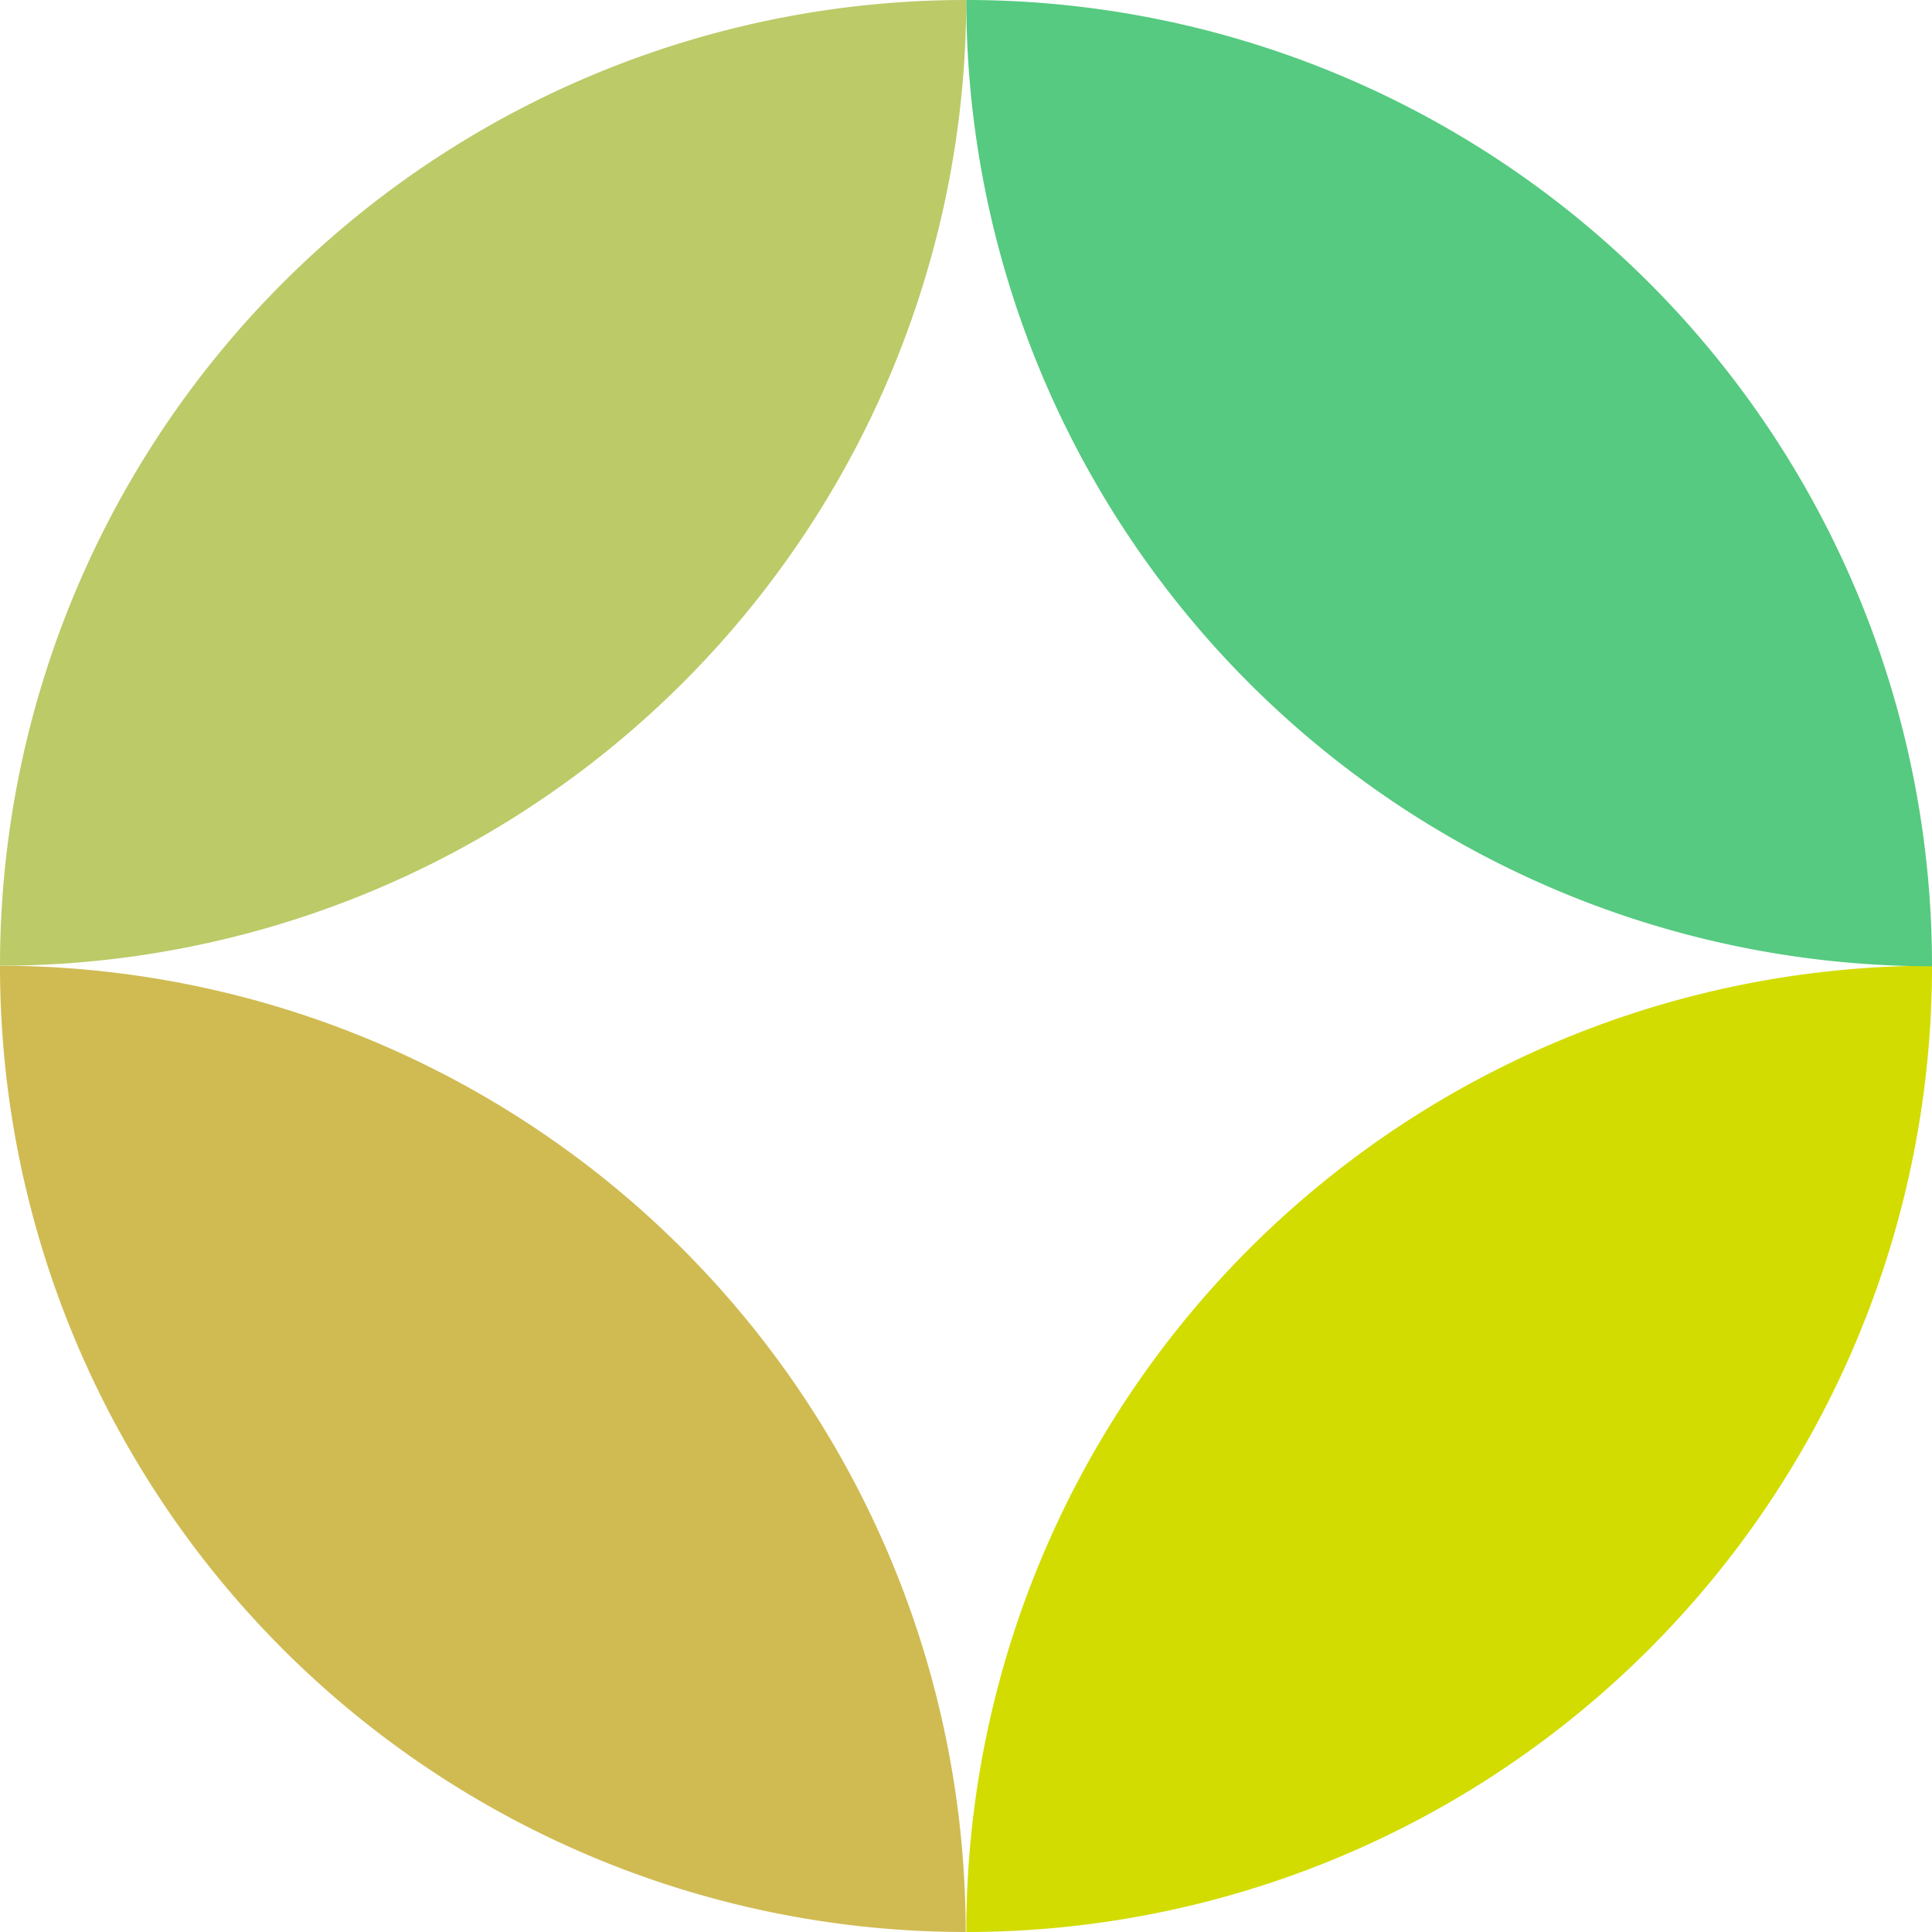
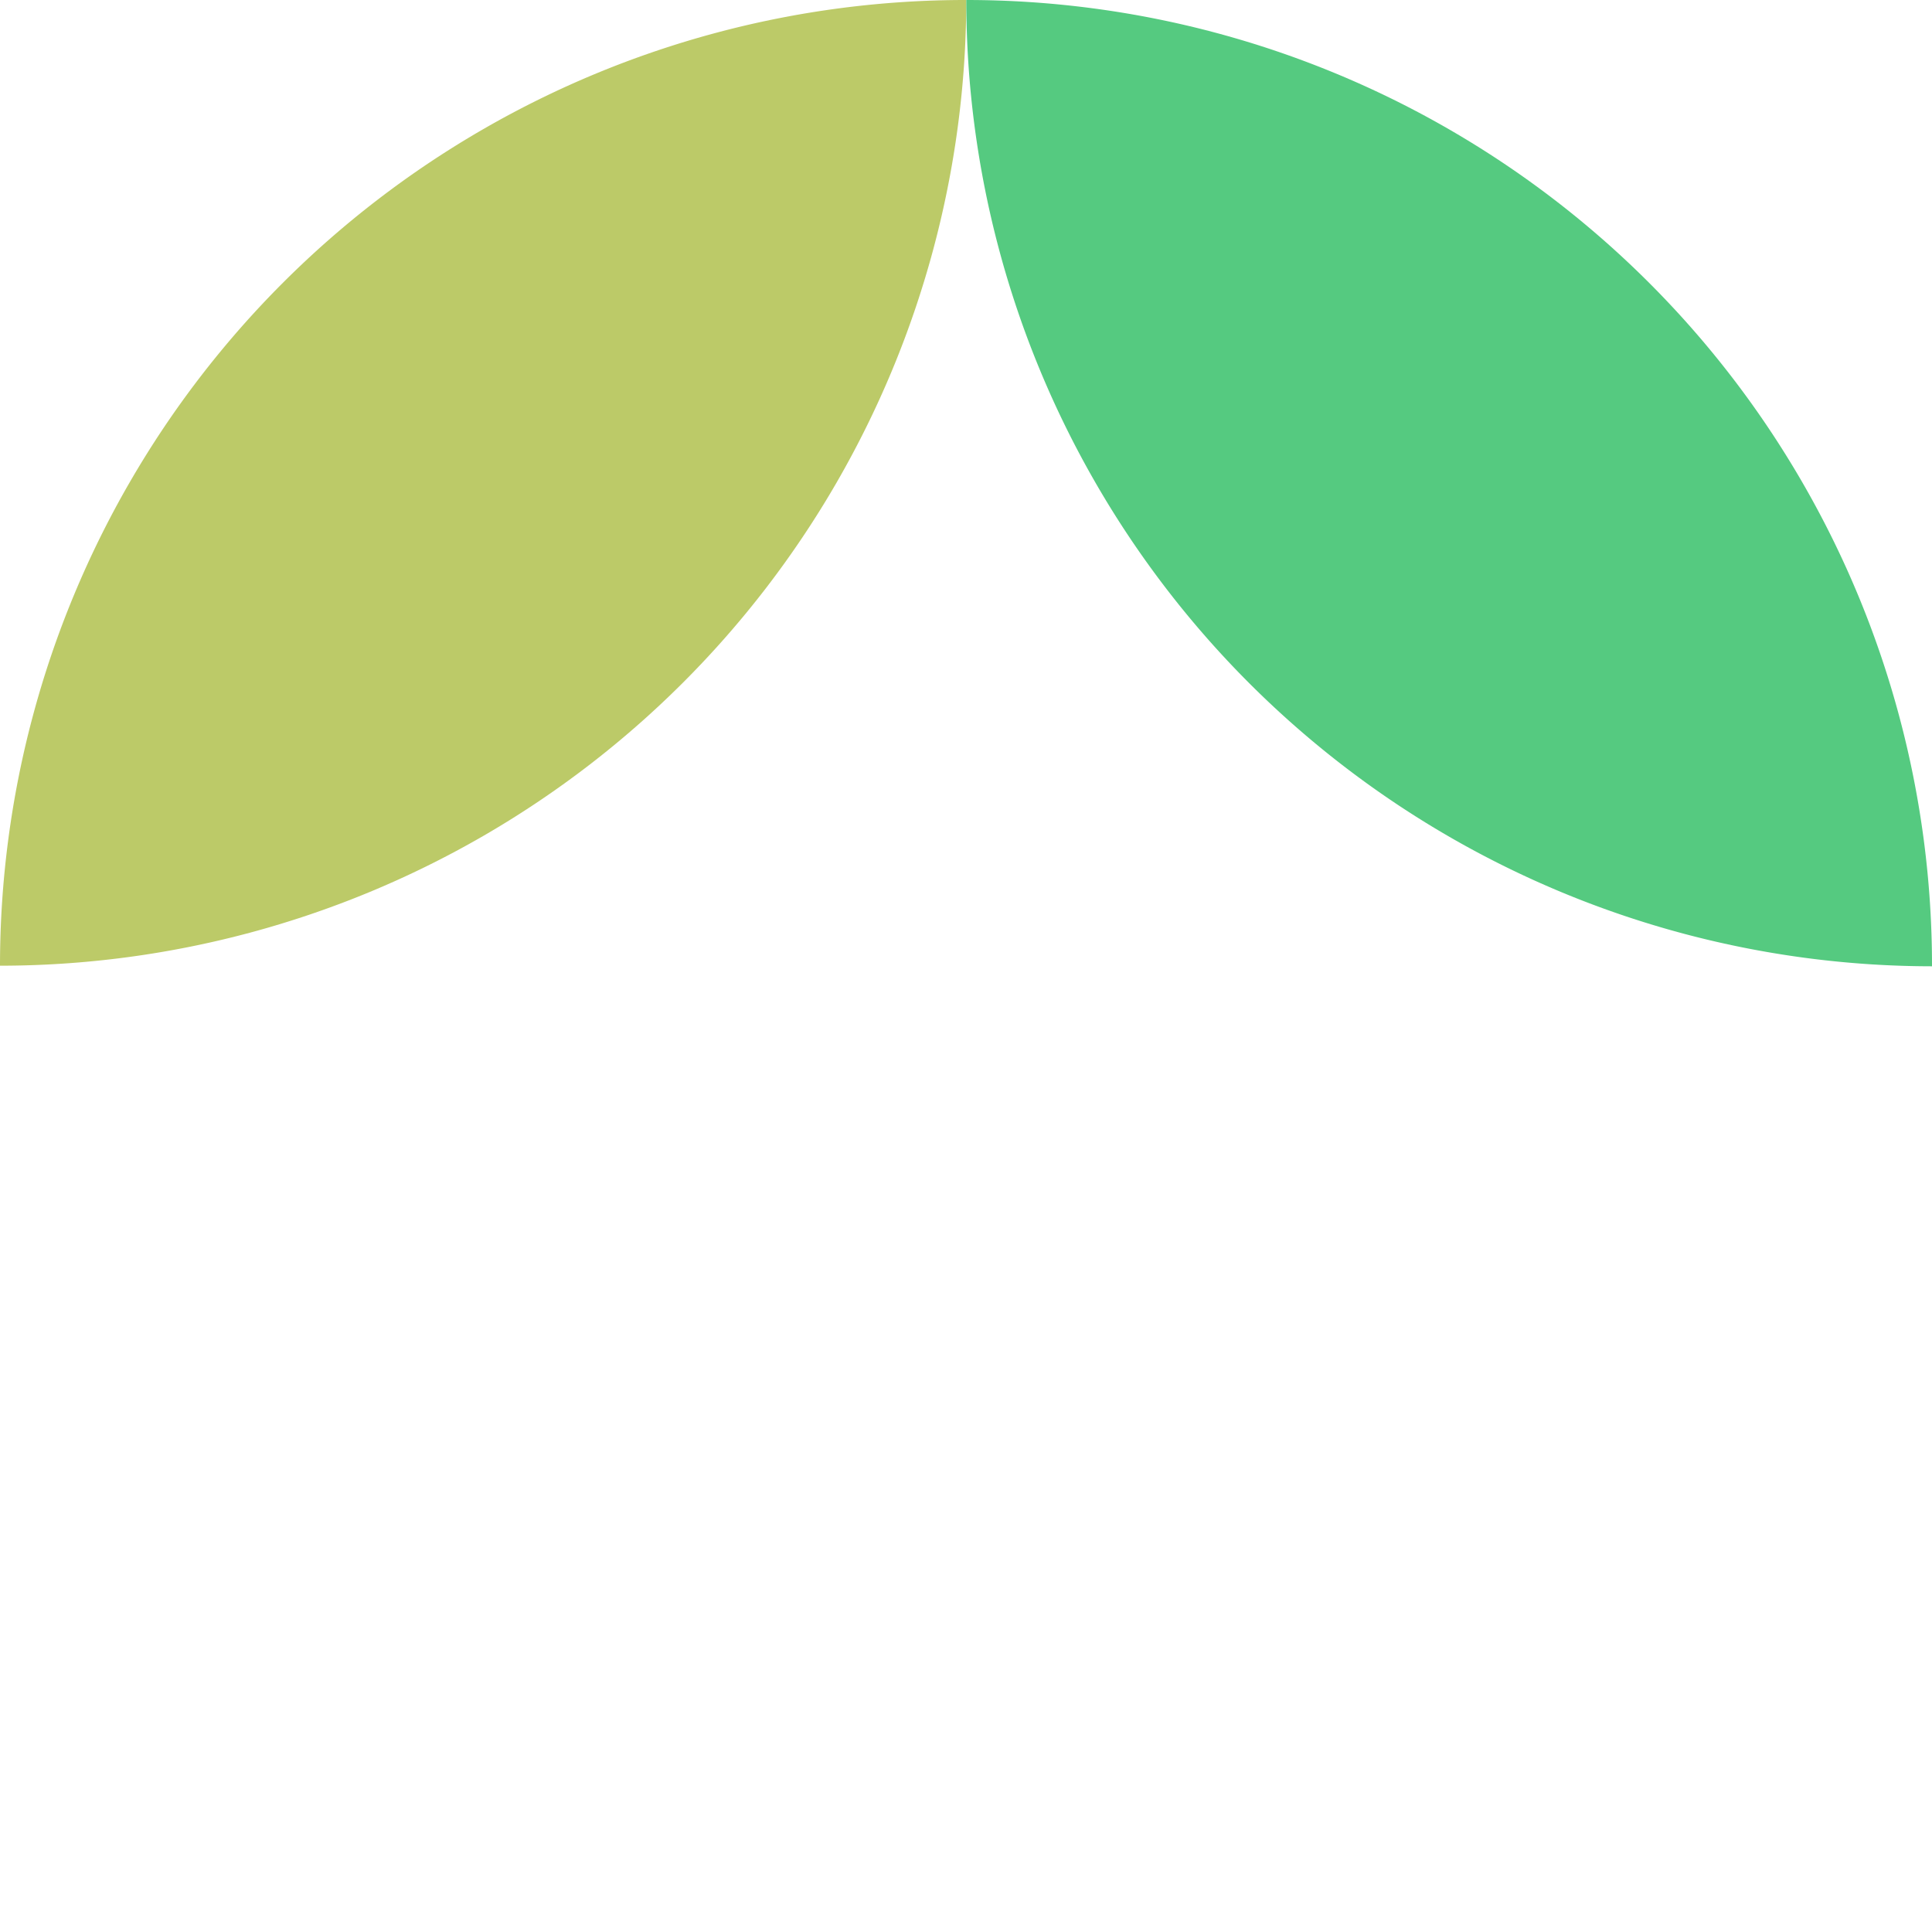
<svg xmlns="http://www.w3.org/2000/svg" viewBox="0 0 33.43 33.43">
  <defs>
    <style>.cls-1{fill:#d2dc00;}.cls-2{fill:#d0bb53;}.cls-3{fill:#bcca68;}.cls-4{fill:#55ca80;}</style>
  </defs>
  <g id="レイヤー_2" data-name="レイヤー 2">
    <g id="背景">
-       <path class="cls-1" d="M16.72,33.43h0A16.71,16.71,0,0,0,33.43,16.71h0A16.72,16.72,0,0,0,16.72,33.43Z" />
-       <path class="cls-2" d="M16.71,33.43h0A16.73,16.73,0,0,0,0,16.71H0A16.71,16.71,0,0,0,16.71,33.43Z" />
+       <path class="cls-1" d="M16.72,33.43h0h0A16.72,16.72,0,0,0,16.72,33.43Z" />
      <path class="cls-3" d="M16.72,0h0A16.71,16.71,0,0,0,0,16.71H0A16.73,16.73,0,0,0,16.72,0Z" />
      <path class="cls-4" d="M16.72,0h0A16.72,16.72,0,0,0,33.43,16.72h0A16.71,16.71,0,0,0,16.72,0Z" />
    </g>
  </g>
</svg>